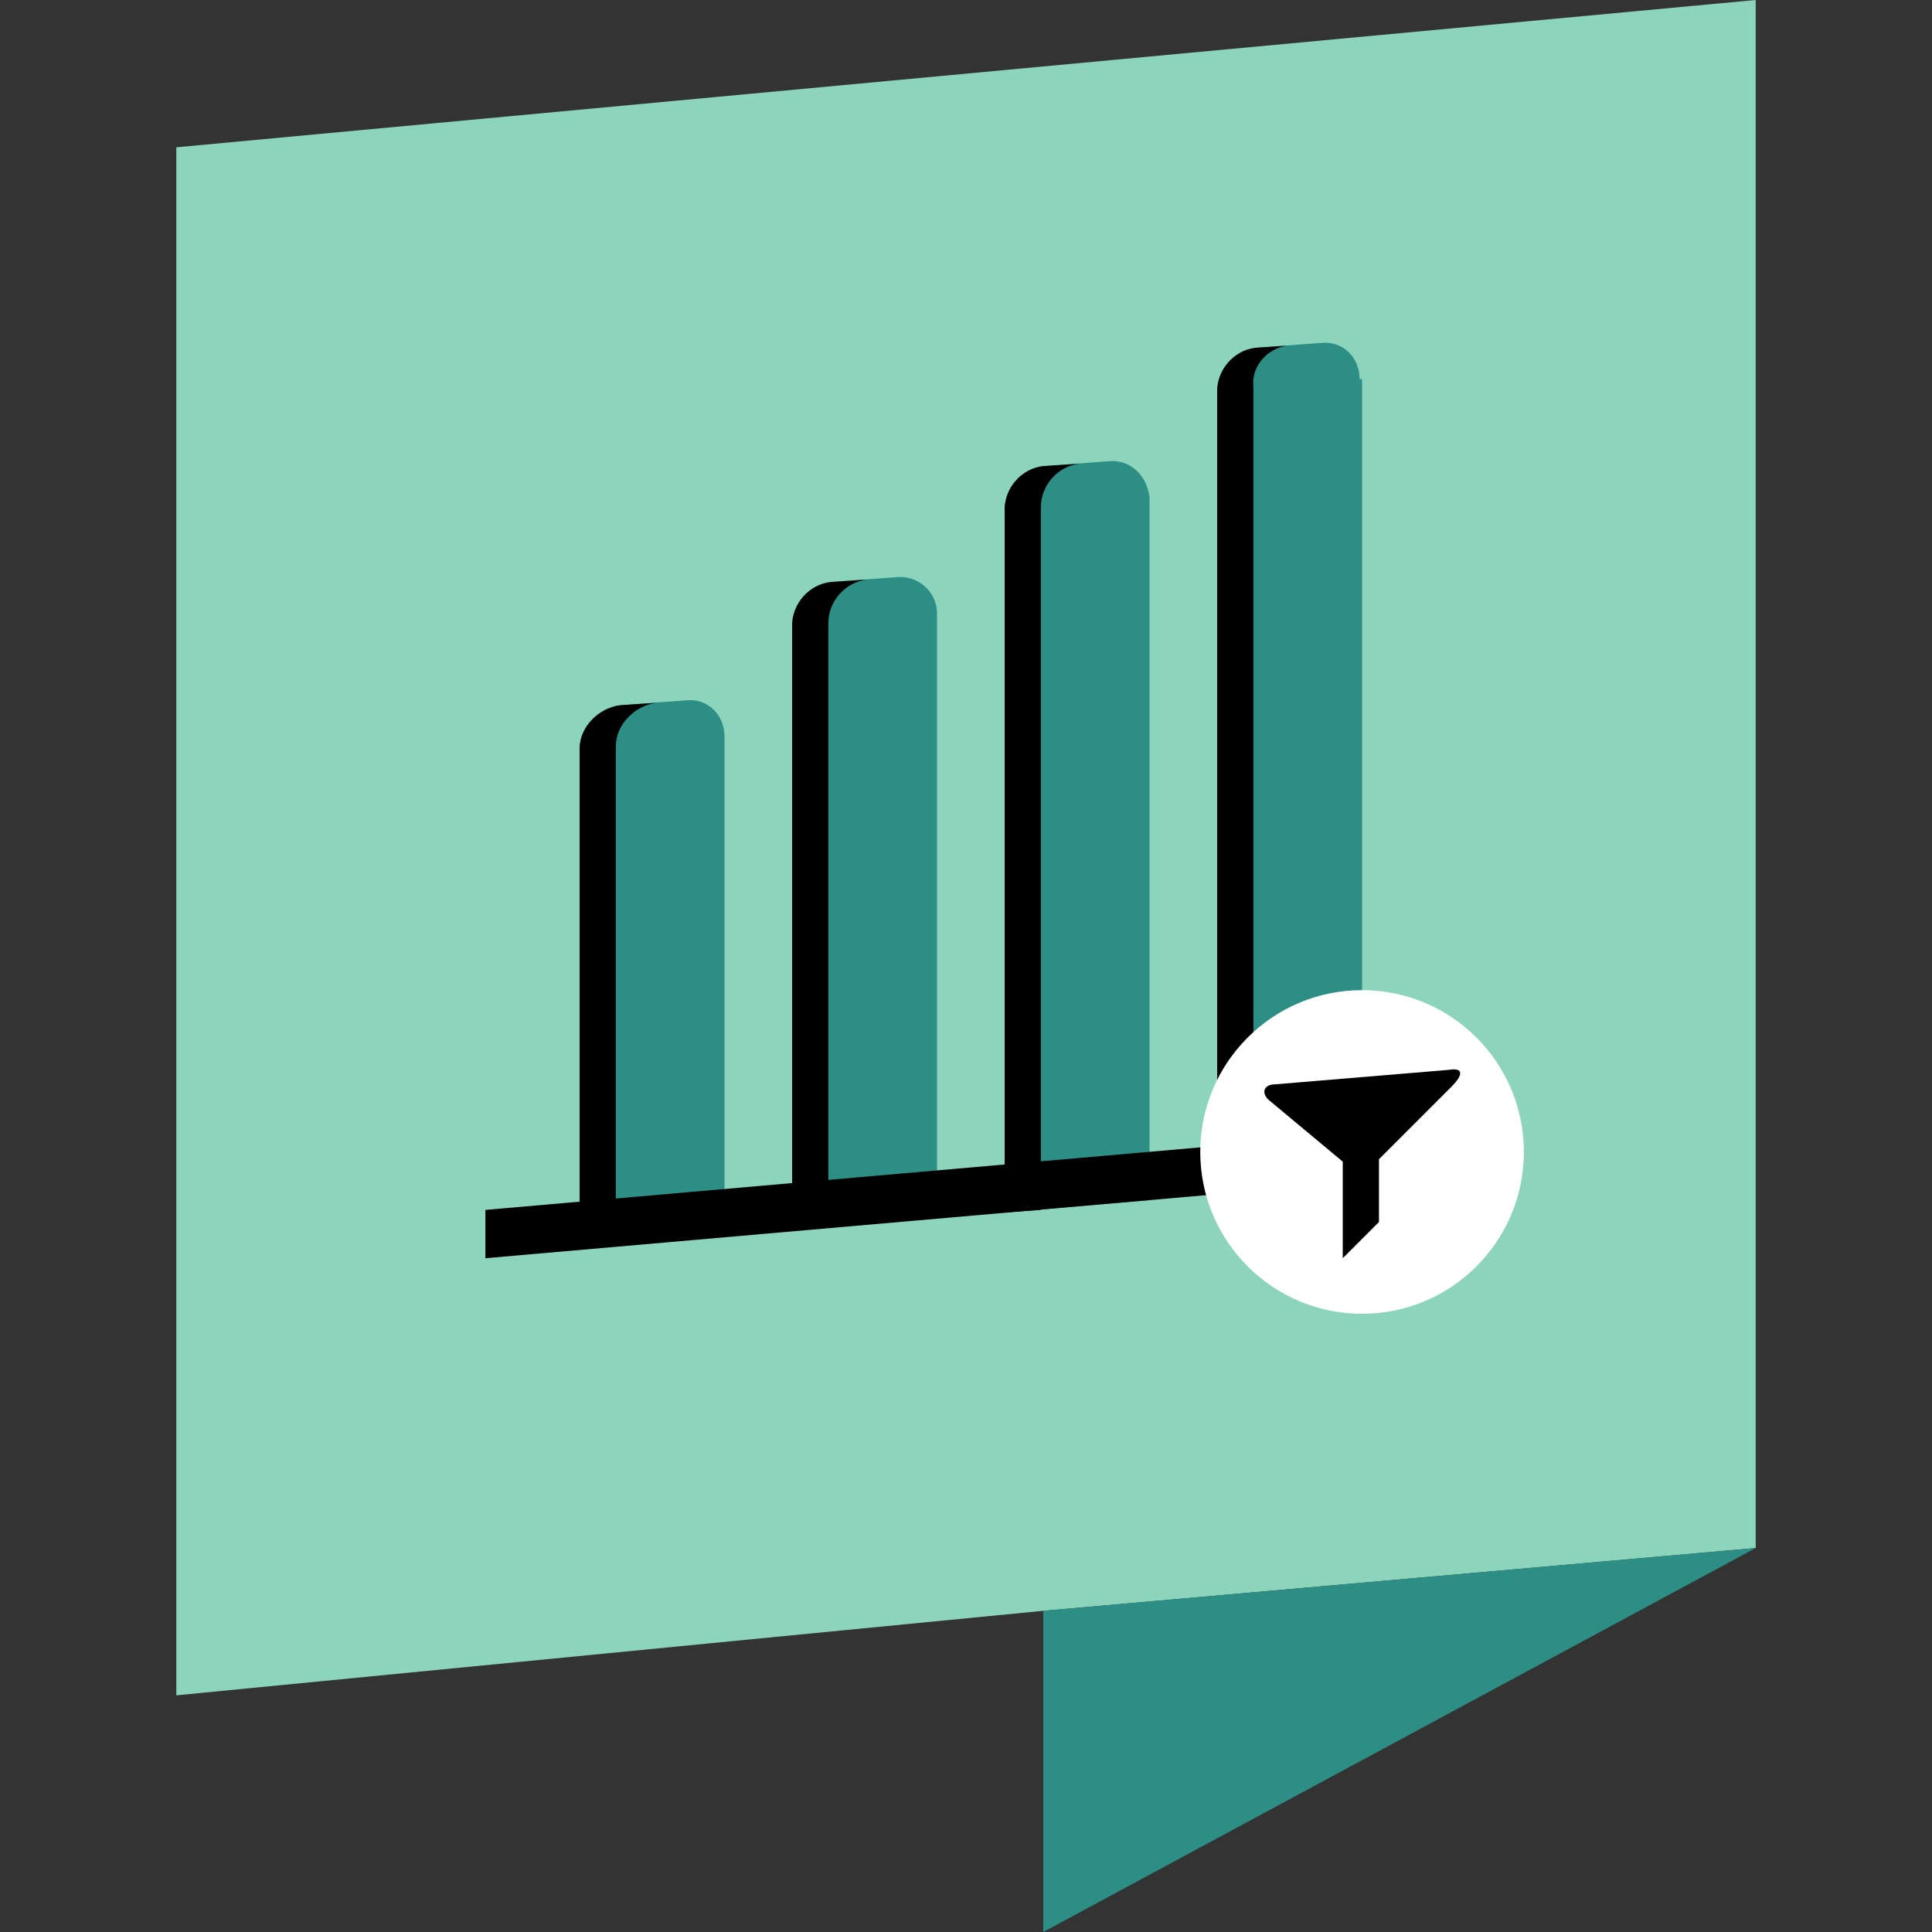
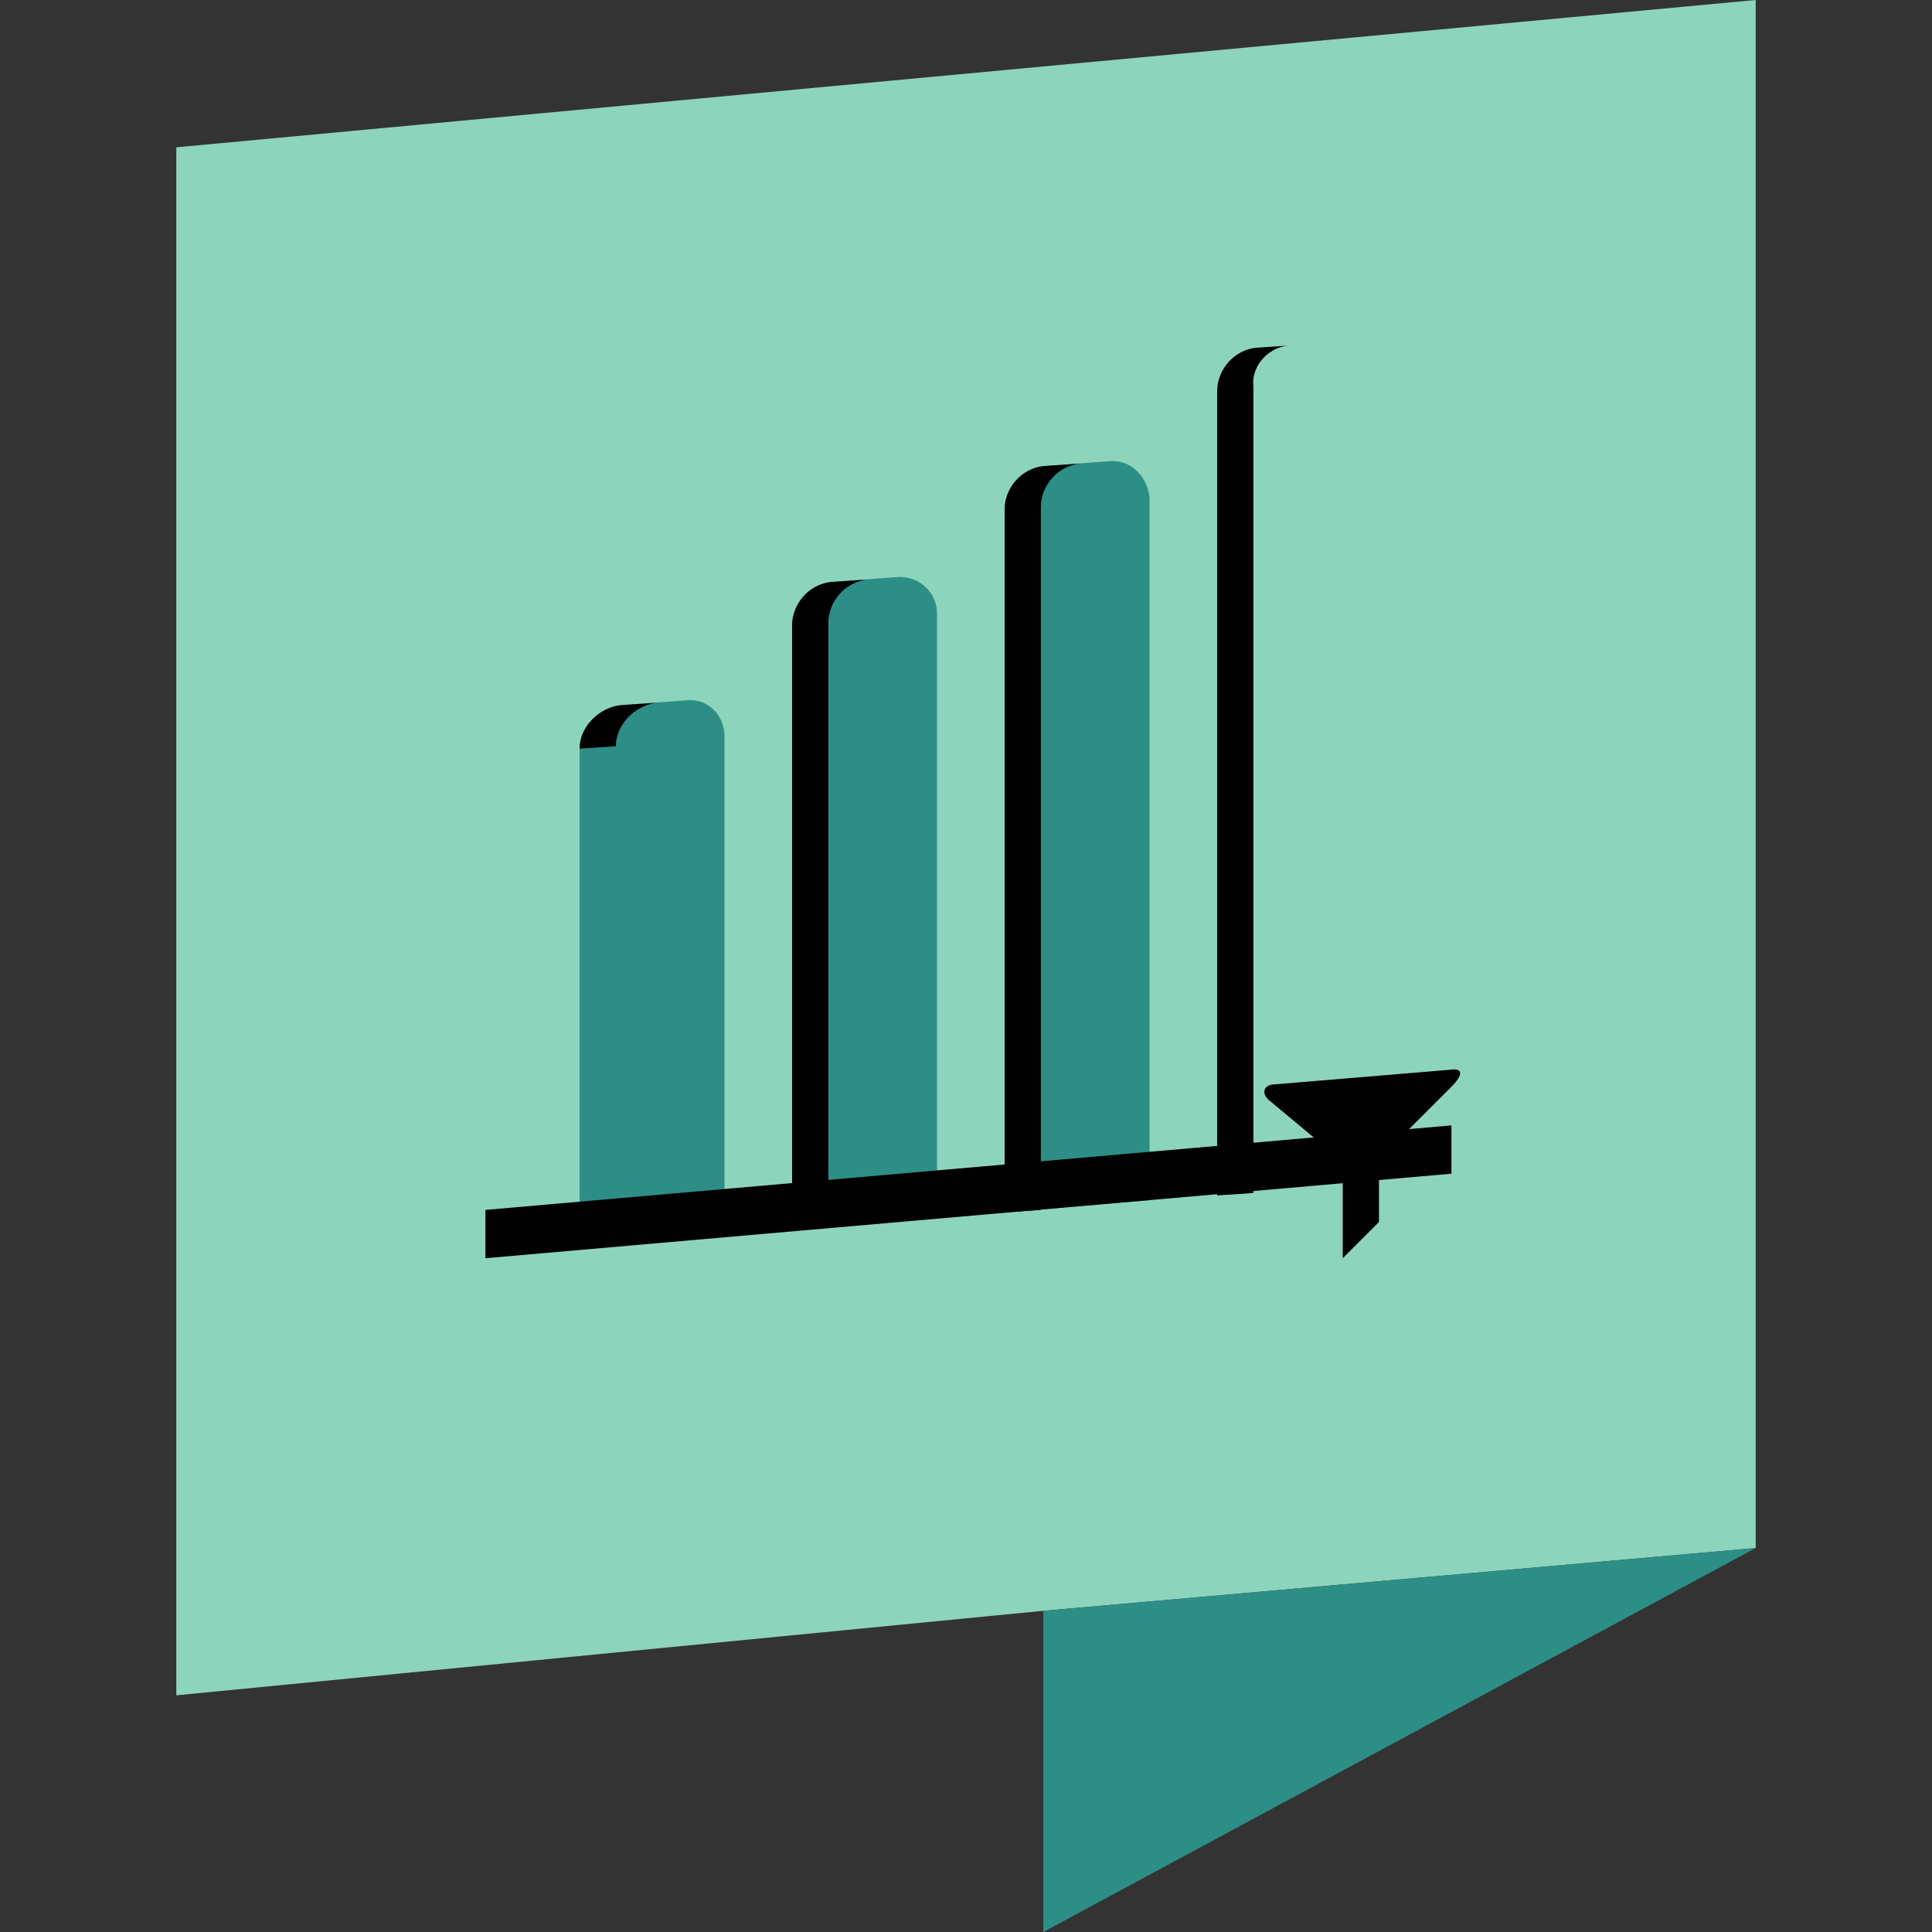
<svg xmlns="http://www.w3.org/2000/svg" version="1.1" id="Layer_1" x="0px" y="0px" viewBox="0 0 80 80" style="enable-background:new 0 0 80 80;" xml:space="preserve">
  <rect x="0" y="0" width="80" height="80" fill="#333333" stroke="none" />
  <style type="text/css">
	.st0{display:none;}
	.st1{display:inline;}
	.st2{fill:#8FD5BD;}
	.st3{fill:#2D8E86;}
	.st4{fill:#FFFFFF;}
	.st5{fill:#8DD4BD;}
</style>
  <g id="Layer_3" class="st0">
    <g class="st1">
      <g>
        <polygon class="st2" points="7.3,6.1 7.3,70.2 43.2,66.7 43.2,66.7 72.7,64.1 72.7,0    " />
        <polygon class="st3" points="43.2,80 72.7,64.1 43.2,66.7    " />
      </g>
      <g>
        <path class="st3" d="M57.8,15.6l-35.6,3.1c-2.6,0.2-3,1.8-0.9,3.5l14.9,12.1c0,0,0,0,0,0v19.6l7.5-7.4V33.6c0,0,0,0,0,0     l14.9-14.7C60.7,16.8,60.4,15.4,57.8,15.6z" />
        <g>
          <path d="M39.9,33.9L27.6,21.6c-1.7-1.7-1.4-3.3,0.7-3.5l-6.1,0.5c-2.6,0.2-3,1.8-0.9,3.5l14.9,12.1c0,0,0,0,0,0v19.6l3.7-3.6      L39.9,33.9C39.9,33.9,39.9,33.9,39.9,33.9z" />
        </g>
      </g>
      <g>
        <circle class="st4" cx="48.3" cy="46.5" r="6.7" />
      </g>
      <path d="M53.4,47.8c0.1-0.4,0.2-0.9,0.2-1.3s-0.1-0.9-0.2-1.3h-1.4c0-0.1-0.1-0.3-0.2-0.4l1-1c-0.5-0.8-1.1-1.4-1.9-1.9l-1,1    c-0.1-0.1-0.2-0.1-0.4-0.2v-1.4c-0.4-0.1-0.9-0.2-1.3-0.2c-0.5,0-0.9,0.1-1.3,0.2v1.4c-0.1,0-0.3,0.1-0.4,0.2l-1-1    c-0.8,0.5-1.4,1.1-1.9,1.9l1,1c-0.1,0.1-0.1,0.3-0.2,0.4h-1.4C43,45.6,43,46,43,46.5c0,0.5,0.1,0.9,0.2,1.3h1.4    c0,0.1,0.1,0.3,0.2,0.4l-1,1c0.5,0.8,1.1,1.4,1.9,1.9l1-1c0.1,0.1,0.2,0.1,0.4,0.2v1.4c0.4,0.1,0.9,0.2,1.3,0.2    c0.5,0,0.9-0.1,1.3-0.2v-1.4c0.1,0,0.3-0.1,0.4-0.2l1,1c0.8-0.5,1.4-1.1,1.9-1.9l-1-1c0.1-0.1,0.1-0.2,0.2-0.4L53.4,47.8    L53.4,47.8z M50.3,46.5c0,0,0,0.1,0,0.1c0,0.5-0.2,0.9-0.5,1.2c0,0.1-0.1,0.1-0.1,0.1c-0.3,0.3-0.8,0.5-1.2,0.5c0,0-0.1,0-0.1,0    s-0.1,0-0.1,0c-0.5,0-0.9-0.2-1.2-0.5c-0.1,0-0.1-0.1-0.1-0.1c-0.3-0.3-0.5-0.8-0.5-1.2c0,0,0-0.1,0-0.1c0,0,0-0.1,0-0.1    c0-0.5,0.2-0.9,0.5-1.2c0-0.1,0.1-0.1,0.1-0.1c0.3-0.3,0.8-0.5,1.2-0.5c0,0,0.1,0,0.1,0c0,0,0.1,0,0.1,0c0.5,0,0.9,0.2,1.2,0.5    c0.1,0,0.1,0.1,0.1,0.1c0.3,0.3,0.5,0.8,0.5,1.2C50.3,46.4,50.3,46.4,50.3,46.5z" />
    </g>
  </g>
  <g id="Layer_4" class="st0">
    <g class="st1">
      <g>
        <polygon class="st2" points="7.3,6.1 7.3,70.2 43.2,66.7 43.2,66.7 72.7,64.1 72.7,0    " />
        <polygon class="st3" points="43.2,80 72.7,64.1 43.2,66.7    " />
      </g>
      <g>
        <path class="st3" d="M28.3,39.7l-2.7,0.2C24.8,40,24,40.8,24,41.7v10l6-0.5v-10C30,40.3,29.2,39.6,28.3,39.7z" />
        <path class="st3" d="M37.1,27.9l-2.7,0.2c-0.9,0.1-1.6,0.9-1.6,1.8v21l6-0.5v-21C38.8,28.5,38,27.8,37.1,27.9z" />
        <path class="st3" d="M45.9,33.8L43.2,34c-0.9,0.1-1.7,0.9-1.7,1.8v14.4l6-0.5V35.3C47.5,34.3,46.8,33.7,45.9,33.8z" />
        <path class="st3" d="M56.3,29c0-0.9-0.7-1.6-1.7-1.5L52,27.7c-0.9,0.1-1.6,0.9-1.6,1.8v19.9l6-0.5L56.3,29L56.3,29z" />
        <path d="M27.2,39.8l-1.5,0.1C24.8,40,24,40.8,24,41.7v10l1.5-0.1v-10C25.5,40.7,26.3,39.9,27.2,39.8z" />
        <path d="M35.9,28l-1.5,0.1c-0.9,0.1-1.6,0.9-1.6,1.8v21l1.5-0.1v-21C34.3,28.9,35,28.1,35.9,28z" />
        <path d="M44.7,33.9L43.2,34c-0.9,0.1-1.7,0.9-1.7,1.8v14.4l1.5-0.1V35.7C43.1,34.7,43.8,33.9,44.7,33.9z" />
        <path d="M53.5,27.6L52,27.7c-0.9,0.1-1.6,0.9-1.6,1.8v19.9l1.5-0.1V29.4C51.8,28.5,52.6,27.7,53.5,27.6z" />
        <polygon points="60.1,48.6 20.1,52.1 20.1,50.2 60.1,46.7    " />
        <g>
          <path class="st4" d="M30.4,33c0,1.8-1.5,3.4-3.3,3.6c-1.8,0.2-3.3-1.2-3.3-3c0-1.8,1.5-3.4,3.3-3.6C28.9,29.8,30.4,31.2,30.4,33      z" />
          <path class="st2" d="M29,33.1c0,1.1-0.9,2.1-2,2.2s-2-0.7-2-1.8c0-1.1,0.9-2.1,2-2.2C28.2,31.2,29,32,29,33.1z" />
-           <path class="st3" d="M25.7,33.4c0-1,0.7-1.9,1.6-2.1c-0.1,0-0.2,0-0.3,0c-1.1,0.1-2,1.1-2,2.2c0,1.1,0.9,1.9,2,1.8      c0.1,0,0.2,0,0.3-0.1C26.5,35.1,25.7,34.4,25.7,33.4z" />
        </g>
        <g>
          <path class="st4" d="M39.2,21.2c0,1.8-1.5,3.4-3.3,3.6c-1.8,0.2-3.3-1.2-3.3-3c0-1.8,1.5-3.4,3.3-3.6      C37.7,18,39.2,19.4,39.2,21.2z" />
          <path class="st2" d="M37.8,21.3c0,1.1-0.9,2.1-2,2.2c-1.1,0.1-2-0.7-2-1.8c0-1.1,0.9-2.1,2-2.2C36.9,19.4,37.8,20.2,37.8,21.3z" />
          <path class="st3" d="M34.5,21.6c0-1,0.7-1.9,1.6-2.1c-0.1,0-0.2,0-0.3,0c-1.1,0.1-2,1.1-2,2.2c0,1.1,0.9,1.9,2,1.8      c0.1,0,0.2,0,0.3-0.1C35.2,23.3,34.5,22.6,34.5,21.6z" />
        </g>
        <g>
          <path class="st4" d="M47.9,28.5c0,1.8-1.5,3.4-3.3,3.6c-1.8,0.2-3.3-1.2-3.3-3c0-1.8,1.5-3.4,3.3-3.6      C46.5,25.3,47.9,26.7,47.9,28.5z" />
          <path class="st2" d="M46.6,28.6c0,1.1-0.9,2.1-2,2.2s-2-0.7-2-1.8s0.9-2.1,2-2.2S46.6,27.5,46.6,28.6z" />
          <path class="st3" d="M43.3,28.9c0-1,0.7-1.9,1.6-2.1c-0.1,0-0.2,0-0.3,0c-1.1,0.1-2,1.1-2,2.2s0.9,1.9,2,1.8      c0.1,0,0.2,0,0.3-0.1C44,30.6,43.3,29.9,43.3,28.9z" />
        </g>
        <g>
          <path class="st4" d="M56.7,20.8c0,1.8-1.5,3.4-3.3,3.6c-1.8,0.2-3.3-1.2-3.3-3c0-1.8,1.5-3.4,3.3-3.6      C55.3,17.6,56.7,19,56.7,20.8z" />
          <path class="st2" d="M55.4,20.9c0,1.1-0.9,2.1-2,2.2c-1.1,0.1-2-0.7-2-1.8c0-1.1,0.9-2.1,2-2.2C54.5,19,55.4,19.8,55.4,20.9z" />
          <path class="st3" d="M52.1,21.2c0-1,0.7-1.9,1.6-2.1c-0.1,0-0.2,0-0.3,0c-1.1,0.1-2,1.1-2,2.2c0,1.1,0.9,1.9,2,1.8      c0.1,0,0.2,0,0.3-0.1C52.8,22.9,52.1,22.2,52.1,21.2z" />
        </g>
        <g>
-           <polygon class="st4" points="29.2,31.7 28,30.8 33.6,23.2 34.8,24.1     " />
-         </g>
+           </g>
        <g>
          <polygon class="st4" points="41.8,27.8 37.3,23.9 38.4,22.7 42.8,26.6     " />
        </g>
        <g>
          <polygon class="st4" points="47.4,27.5 46.4,26.4 50.9,22.5 51.9,23.6     " />
        </g>
      </g>
    </g>
  </g>
  <g>
    <g>
      <polygon class="st5" points="7.3,6.1 7.3,70.2 43.2,66.7 43.2,66.7 72.7,64.1 72.7,0   " />
      <polygon class="st3" points="43.2,80 72.7,64.1 43.2,66.7   " />
    </g>
    <g>
      <path class="st3" d="M28.4,29l-2.7,0.2C24.8,29.3,24,30.1,24,31v20.7l6-0.5V30.5C30,29.6,29.3,28.9,28.4,29z" />
      <path class="st3" d="M37.1,23.9l-2.7,0.2c-0.9,0.1-1.6,0.9-1.6,1.8v25l6-0.5v-25C38.8,24.5,38,23.8,37.1,23.9z" />
      <path class="st3" d="M45.9,19.1l-2.7,0.2c-0.9,0.1-1.6,0.9-1.6,1.8v29.1l6-0.5V20.6C47.5,19.7,46.8,19,45.9,19.1z" />
-       <path class="st3" d="M56.3,15.7c0-0.9-0.7-1.6-1.6-1.5L52,14.4c-0.9,0.1-1.6,0.9-1.6,1.8v33.3l6-0.5V15.7z" />
-       <path d="M27.2,29.1l-1.5,0.1C24.8,29.3,24,30.1,24,31v20.7l1.5-0.1V30.9C25.5,30,26.3,29.2,27.2,29.1z" />
+       <path d="M27.2,29.1l-1.5,0.1C24.8,29.3,24,30.1,24,31l1.5-0.1V30.9C25.5,30,26.3,29.2,27.2,29.1z" />
      <path d="M35.9,24l-1.5,0.1c-0.9,0.1-1.6,0.9-1.6,1.8v25l1.5-0.1v-25C34.3,24.9,35,24.1,35.9,24z" />
      <path d="M44.7,19.2l-1.5,0.1c-0.9,0.1-1.6,0.9-1.6,1.8v29.1l1.5-0.1V21C43.1,20.1,43.8,19.3,44.7,19.2z" />
      <path d="M53.5,14.3L52,14.4c-0.9,0.1-1.6,0.9-1.6,1.8v33.3l1.5-0.1V16C51.8,15.1,52.6,14.3,53.5,14.3z" />
      <polygon points="60.1,48.6 20.1,52.1 20.1,50.1 60.1,46.6   " />
    </g>
    <g>
-       <circle class="st4" cx="56.4" cy="47.7" r="6.7" />
      <path d="M60,44.3l-7.2,0.6c-0.5,0-0.6,0.4-0.2,0.7l3,2.5c0,0,0,0,0,0v4l1.5-1.5v-2.6c0,0,0,0,0,0l3-3C60.6,44.5,60.6,44.2,60,44.3    z" />
    </g>
  </g>
</svg>